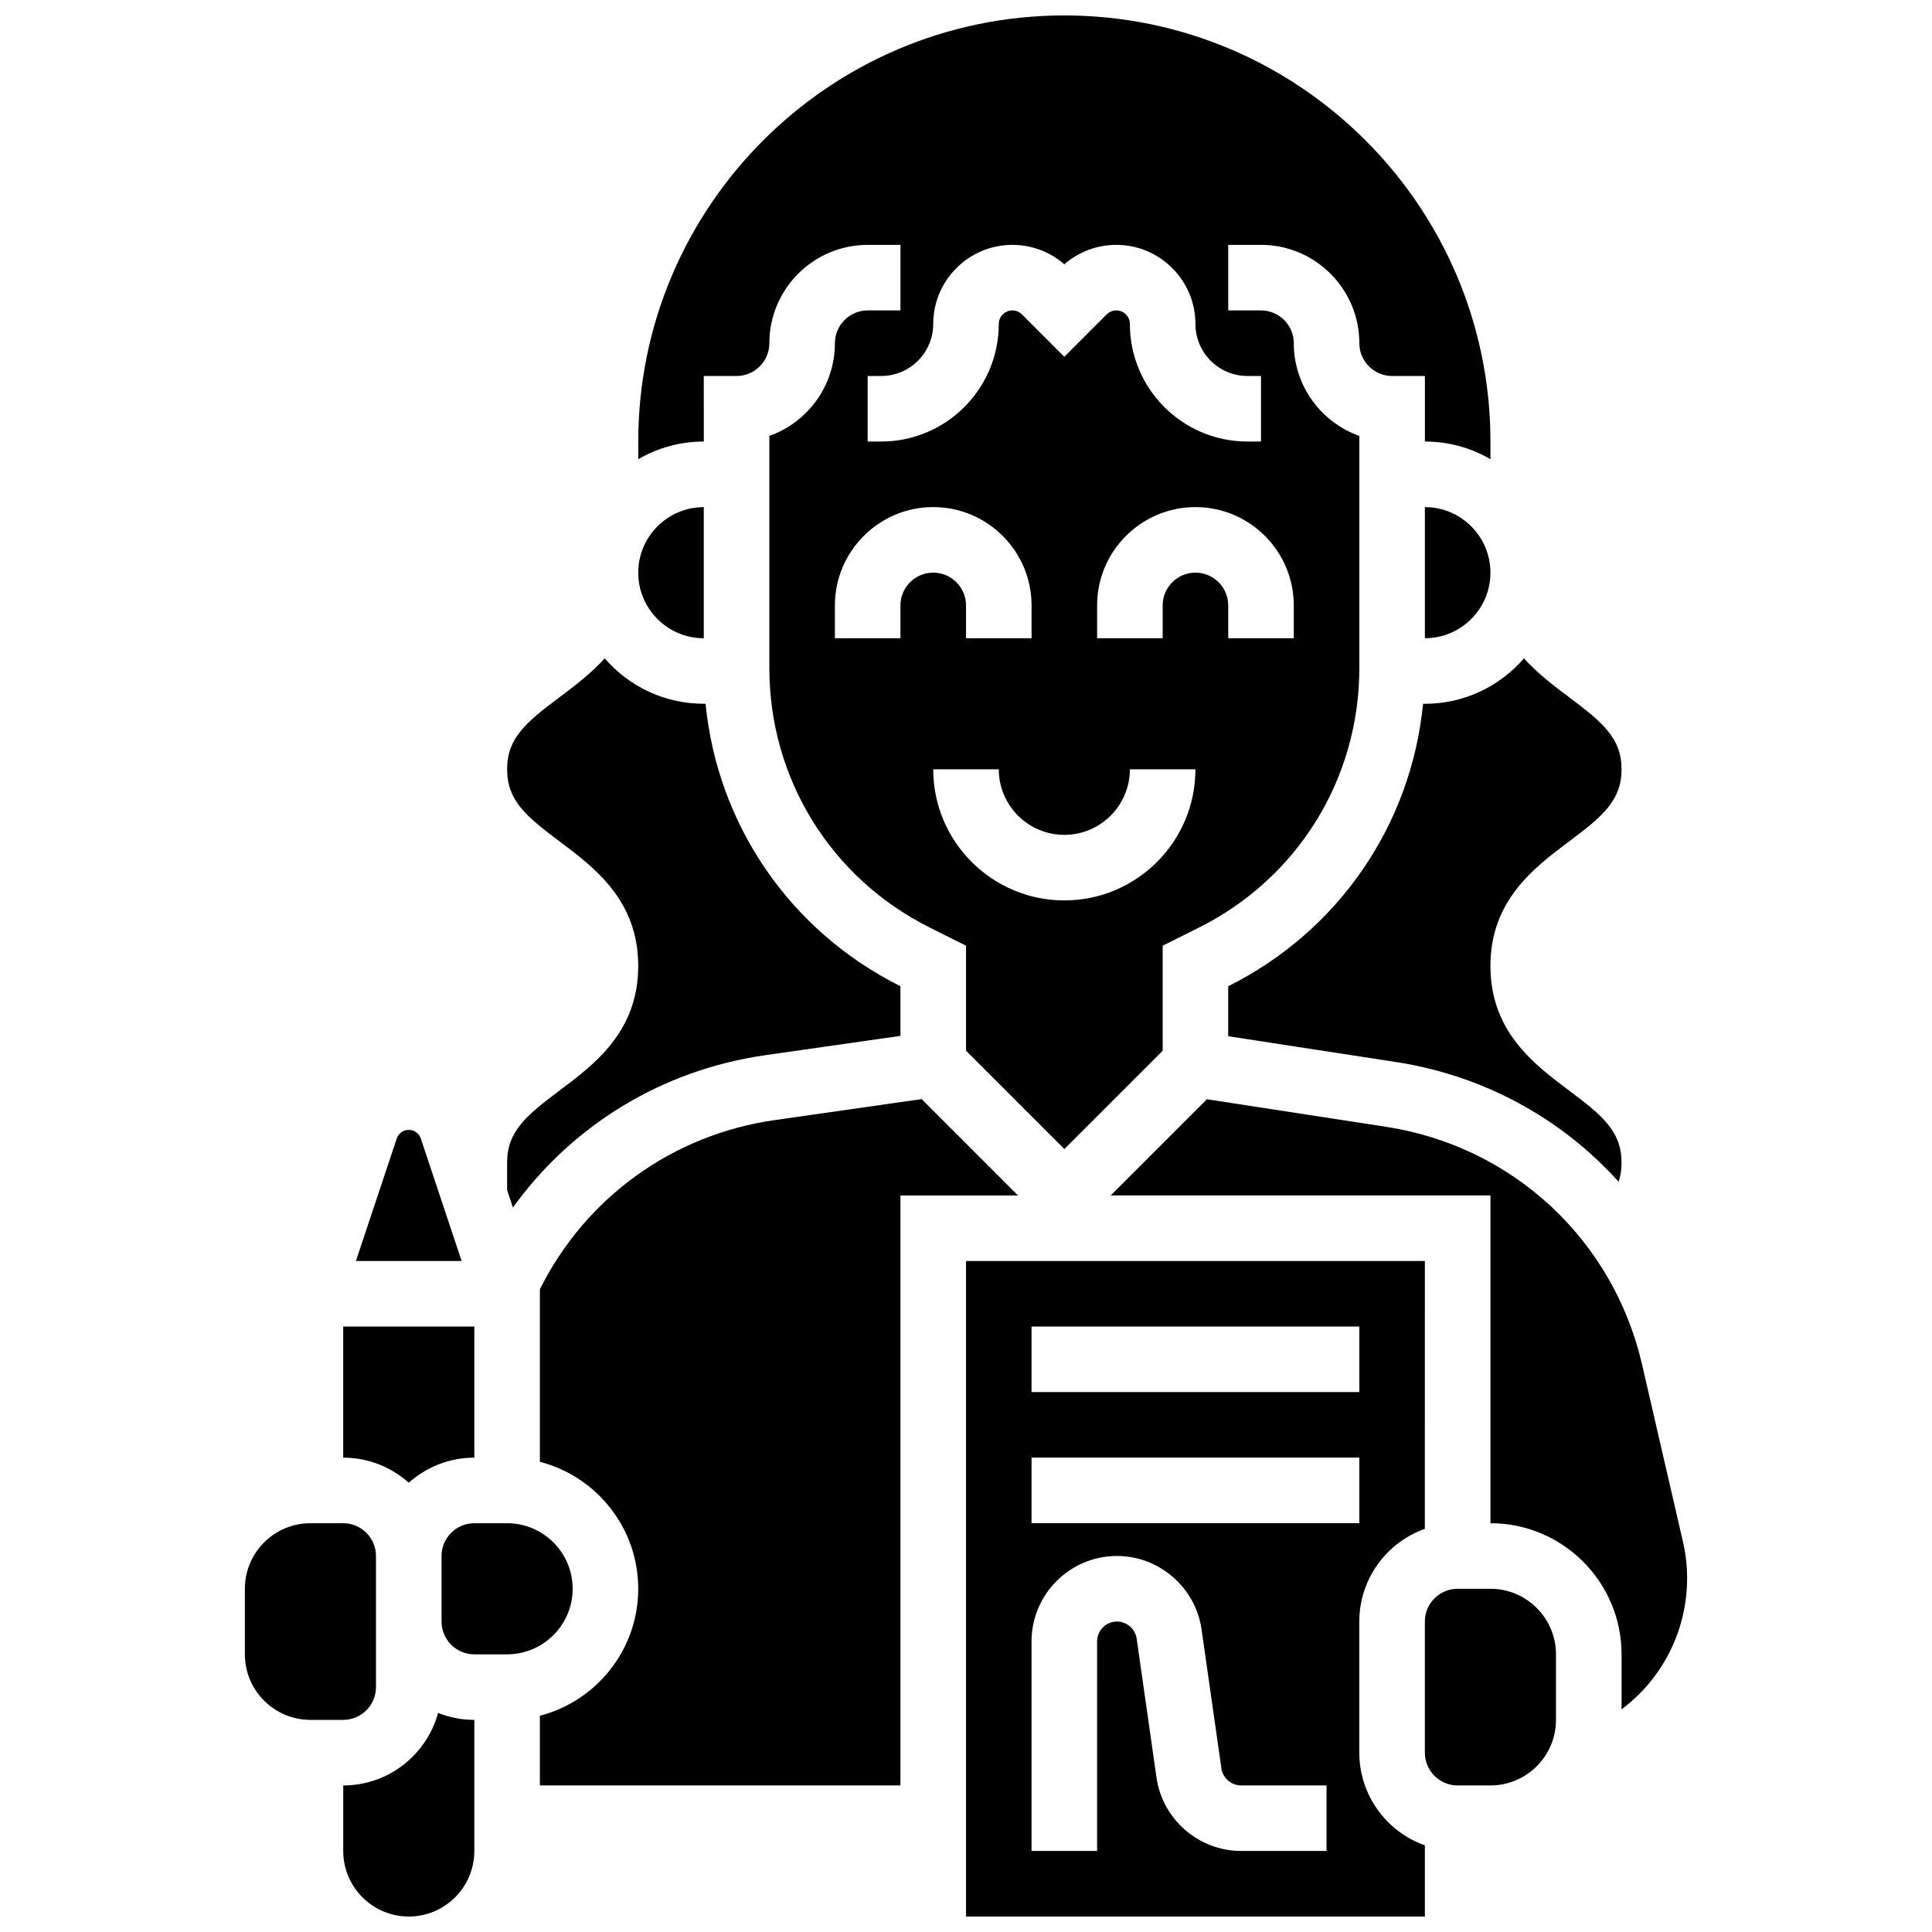
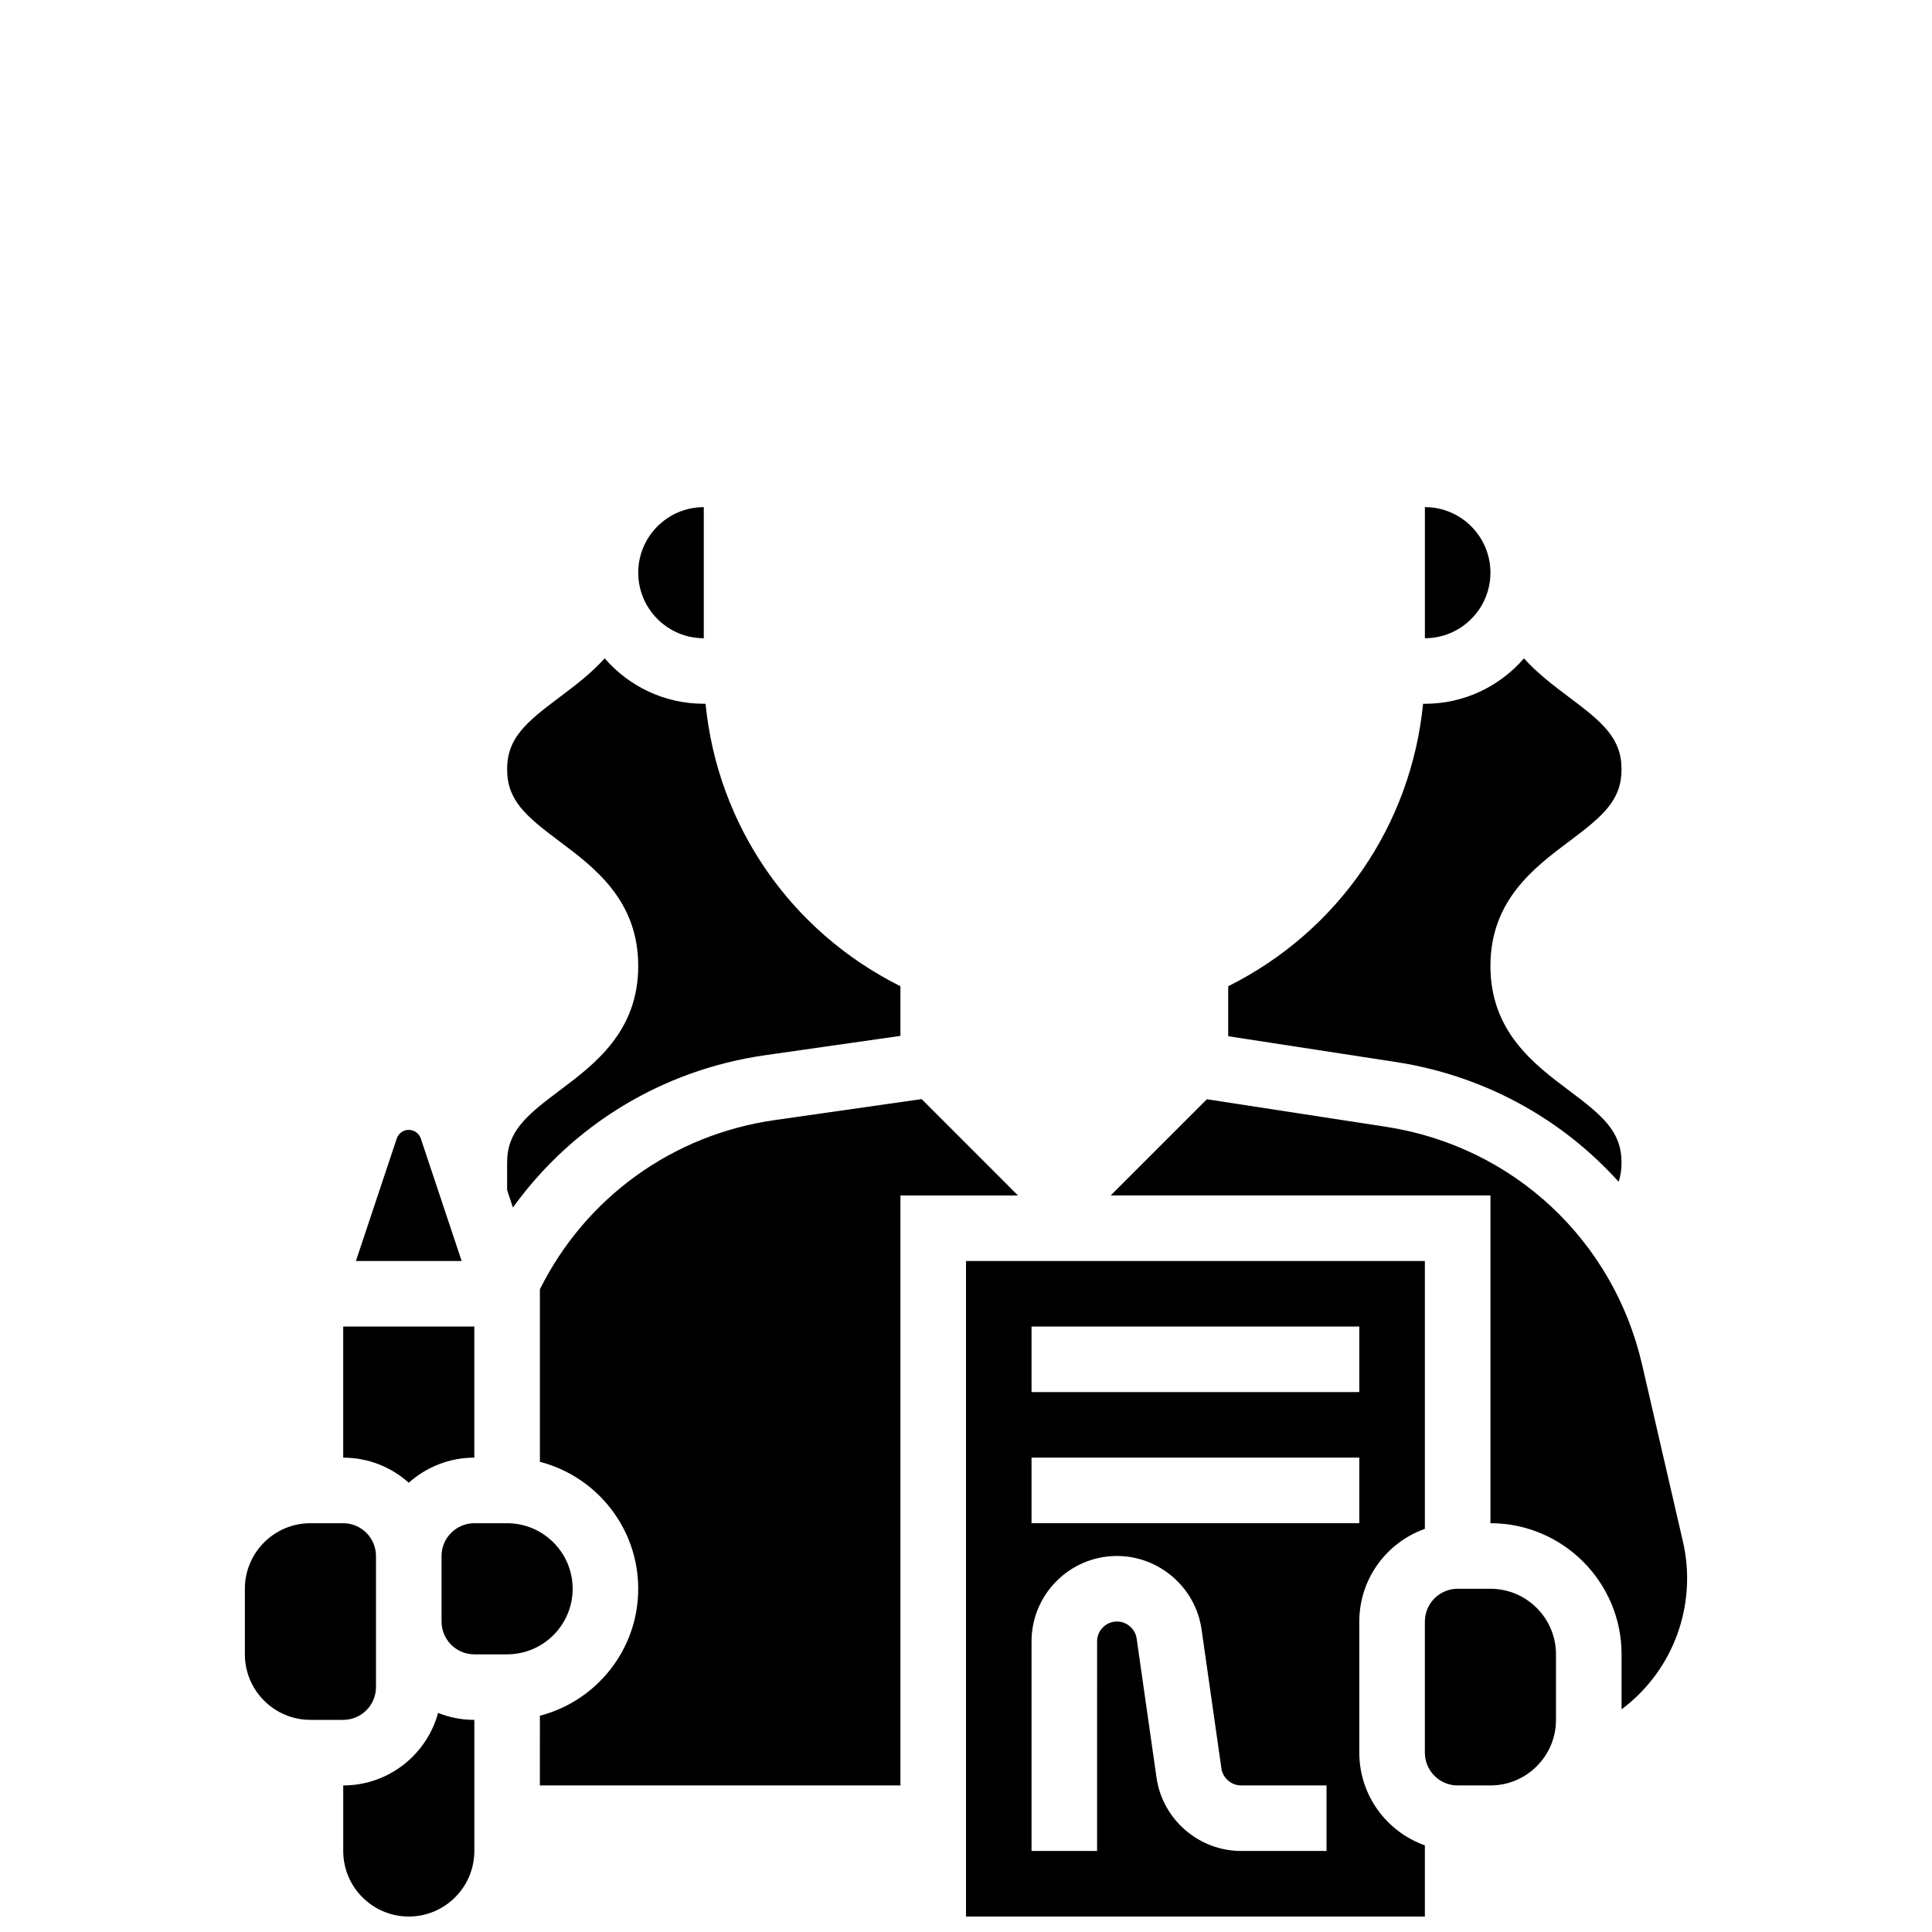
<svg xmlns="http://www.w3.org/2000/svg" width="800px" height="800px" version="1.1" viewBox="144 144 512 512">
  <defs>
    <clipPath id="c">
      <path d="m234 597h36v54.902h-36z" />
    </clipPath>
    <clipPath id="b">
      <path d="m313 148.09h226v300.91h-226z" />
    </clipPath>
    <clipPath id="a">
      <path d="m400 478h122v173.9h-122z" />
    </clipPath>
  </defs>
  <path d="m269.7 530.29v-34.746h-34.746v34.746c6.668 0 12.758 2.519 17.371 6.656 4.617-4.133 10.707-6.656 17.375-6.656z" />
  <path d="m255.52 445.73c-0.461-1.375-1.742-2.301-3.191-2.301s-2.734 0.926-3.191 2.301l-10.816 32.445h28.016z" />
  <g clip-path="url(#c)">
    <path d="m234.96 617.16v17.371c0 9.578 7.793 17.371 17.371 17.371s17.371-7.793 17.371-17.371v-34.746c-3.391 0-6.629-0.656-9.605-1.844-3.012 11.062-13.137 19.219-25.137 19.219z" />
  </g>
  <path d="m346.78 423.64 35.844-5.121v-13.156c-29.297-14.648-48.473-42.781-51.645-74.859h-0.473c-10.48 0-19.883-4.672-26.258-12.031-3.695 4.09-8.031 7.344-11.961 10.293-8.879 6.656-13.898 10.824-13.898 19.109 0 8.281 5.023 12.453 13.898 19.109 9.289 6.965 20.848 15.633 20.848 33.008s-11.559 26.043-20.848 33.012c-8.875 6.656-13.898 10.828-13.898 19.109v7.281l1.539 4.617c15.695-21.809 39.582-36.477 66.852-40.371z" />
  <path d="m243.64 591.1v-34.742c0-4.789-3.898-8.688-8.688-8.688h-8.688c-9.578 0-17.371 7.793-17.371 17.371v17.371c0 9.578 7.793 17.371 17.371 17.371h8.688c4.789 0.004 8.688-3.894 8.688-8.684z" />
  <path d="m521.61 278.39v34.746c9.578 0 17.371-7.793 17.371-17.371 0-9.582-7.793-17.375-17.371-17.375z" />
  <g clip-path="url(#b)">
-     <path d="m330.51 243.64h8.688c4.789 0 8.688-3.898 8.688-8.688 0-14.367 11.691-26.059 26.059-26.059h8.688v17.371h-8.688c-4.789 0-8.688 3.898-8.688 8.688 0 11.324-7.262 20.984-17.371 24.57v61.508c0 29.32 16.289 55.68 42.516 68.789l9.605 4.801v27.828l26.059 26.059 26.059-26.059v-27.828l9.605-4.801c26.219-13.105 42.508-39.469 42.508-68.785v-61.508c-10.109-3.59-17.371-13.25-17.371-24.574 0-4.789-3.898-8.688-8.688-8.688h-8.688v-17.371h8.688c14.371 0 26.059 11.691 26.059 26.059 0 4.789 3.898 8.688 8.688 8.688h8.688v17.371c6.328 0 12.258 1.707 17.371 4.676v-4.676c0-62.266-50.656-112.92-112.92-112.92s-112.92 50.656-112.92 112.92v4.676c5.113-2.965 11.047-4.676 17.371-4.676zm52.117 60.805v8.688h-17.371v-8.688c0-14.367 11.691-26.059 26.059-26.059 14.371 0 26.059 11.691 26.059 26.059v8.688h-17.371v-8.688c0-4.789-3.898-8.688-8.688-8.688s-8.688 3.898-8.688 8.688zm43.434 78.176c-19.16 0-34.746-15.586-34.746-34.746h17.371c0 9.578 7.793 17.371 17.371 17.371 9.578 0 17.371-7.793 17.371-17.371h17.371c0.008 19.16-15.582 34.746-34.738 34.746zm60.805-78.176v8.688h-17.371v-8.688c0-4.789-3.898-8.688-8.688-8.688-4.789 0-8.688 3.898-8.688 8.688v8.688h-17.371v-8.688c0-14.367 11.691-26.059 26.059-26.059 14.367 0 26.059 11.691 26.059 26.059zm-95.551-74.582c0-11.562 9.406-20.969 20.969-20.969 5.117 0 9.957 1.82 13.777 5.156 3.82-3.336 8.656-5.156 13.777-5.156 11.559 0 20.969 9.406 20.969 20.969 0 7.598 6.176 13.777 13.773 13.777h3.598v17.371h-3.598c-17.176 0-31.148-13.973-31.148-31.148 0-1.984-1.613-3.598-3.598-3.598-0.961 0-1.863 0.375-2.547 1.055l-11.227 11.23-11.23-11.23c-0.68-0.68-1.582-1.055-2.543-1.055-1.984 0-3.598 1.613-3.598 3.598-0.004 17.176-13.977 31.148-31.148 31.148h-3.602v-17.371h3.598c7.598 0 13.777-6.18 13.777-13.777z" />
-   </g>
+     </g>
  <path d="m330.51 313.14v-34.746c-9.578 0-17.371 7.793-17.371 17.371s7.793 17.375 17.371 17.375z" />
-   <path d="m521.13 330.51c-3.172 32.078-22.348 60.211-51.645 74.859v13.238l44.457 6.84c23.383 3.598 43.973 15.043 59.016 31.734 0.52-1.574 0.766-3.234 0.766-5.066 0-8.285-5.023-12.453-13.898-19.109-9.289-6.965-20.848-15.637-20.848-33.012 0-17.371 11.559-26.039 20.848-33.008 8.875-6.656 13.898-10.828 13.898-19.109s-5.023-12.453-13.898-19.109c-3.93-2.949-8.266-6.203-11.961-10.293-6.375 7.363-15.781 12.035-26.258 12.035z" />
+   <path d="m521.13 330.51c-3.172 32.078-22.348 60.211-51.645 74.859v13.238l44.457 6.84c23.383 3.598 43.973 15.043 59.016 31.734 0.52-1.574 0.766-3.234 0.766-5.066 0-8.285-5.023-12.453-13.898-19.109-9.289-6.965-20.848-15.637-20.848-33.012 0-17.371 11.559-26.039 20.848-33.008 8.875-6.656 13.898-10.828 13.898-19.109s-5.023-12.453-13.898-19.109c-3.93-2.949-8.266-6.203-11.961-10.293-6.375 7.363-15.781 12.035-26.258 12.035" />
  <path d="m295.76 565.04c0-9.578-7.793-17.371-17.371-17.371h-8.688c-4.789 0-8.688 3.898-8.688 8.688v17.371c0 4.789 3.898 8.688 8.688 8.688h8.688c9.578 0 17.371-7.797 17.371-17.375z" />
  <path d="m538.98 565.04h-8.688c-4.789 0-8.688 3.898-8.688 8.688v34.746c0 4.789 3.898 8.688 8.688 8.688h8.688c9.578 0 17.371-7.793 17.371-17.371v-17.371c0-9.586-7.793-17.379-17.371-17.379z" />
  <g clip-path="url(#a)">
    <path d="m504.23 608.47v-34.746c0-11.324 7.262-20.98 17.371-24.566l0.004-70.984h-121.61v173.73h121.61v-18.867c-10.113-3.586-17.375-13.238-17.375-24.562zm-86.863-112.93h86.863v17.371h-86.863zm0 34.746h86.863v17.371h-86.863zm78.176 104.24h-22.641c-11.195 0-20.832-8.355-22.414-19.438l-5.262-36.844c-0.367-2.578-2.613-4.523-5.215-4.523-2.906 0-5.269 2.363-5.269 5.269l-0.004 55.535h-17.371v-55.535c0-12.484 10.156-22.641 22.641-22.641 11.195 0 20.832 8.355 22.414 19.438l5.262 36.844c0.367 2.578 2.613 4.523 5.215 4.523l22.645-0.004z" />
  </g>
  <path d="m589.99 552.53-10.824-46.91c-7.641-33.105-34.277-57.84-67.859-63.004l-47.473-7.305-25.488 25.492h100.64v86.863c19.16 0 34.746 15.586 34.746 34.746v14.578c10.738-8.023 17.371-20.766 17.371-34.715 0-3.273-0.371-6.555-1.109-9.746z" />
  <path d="m388.24 435.27-39 5.574c-27.031 3.863-50.039 20.527-62.164 44.828v45.723c14.969 3.867 26.059 17.484 26.059 33.645 0 16.16-11.09 29.777-26.059 33.645l-0.004 18.473h95.551v-156.35h31.148z" />
</svg>